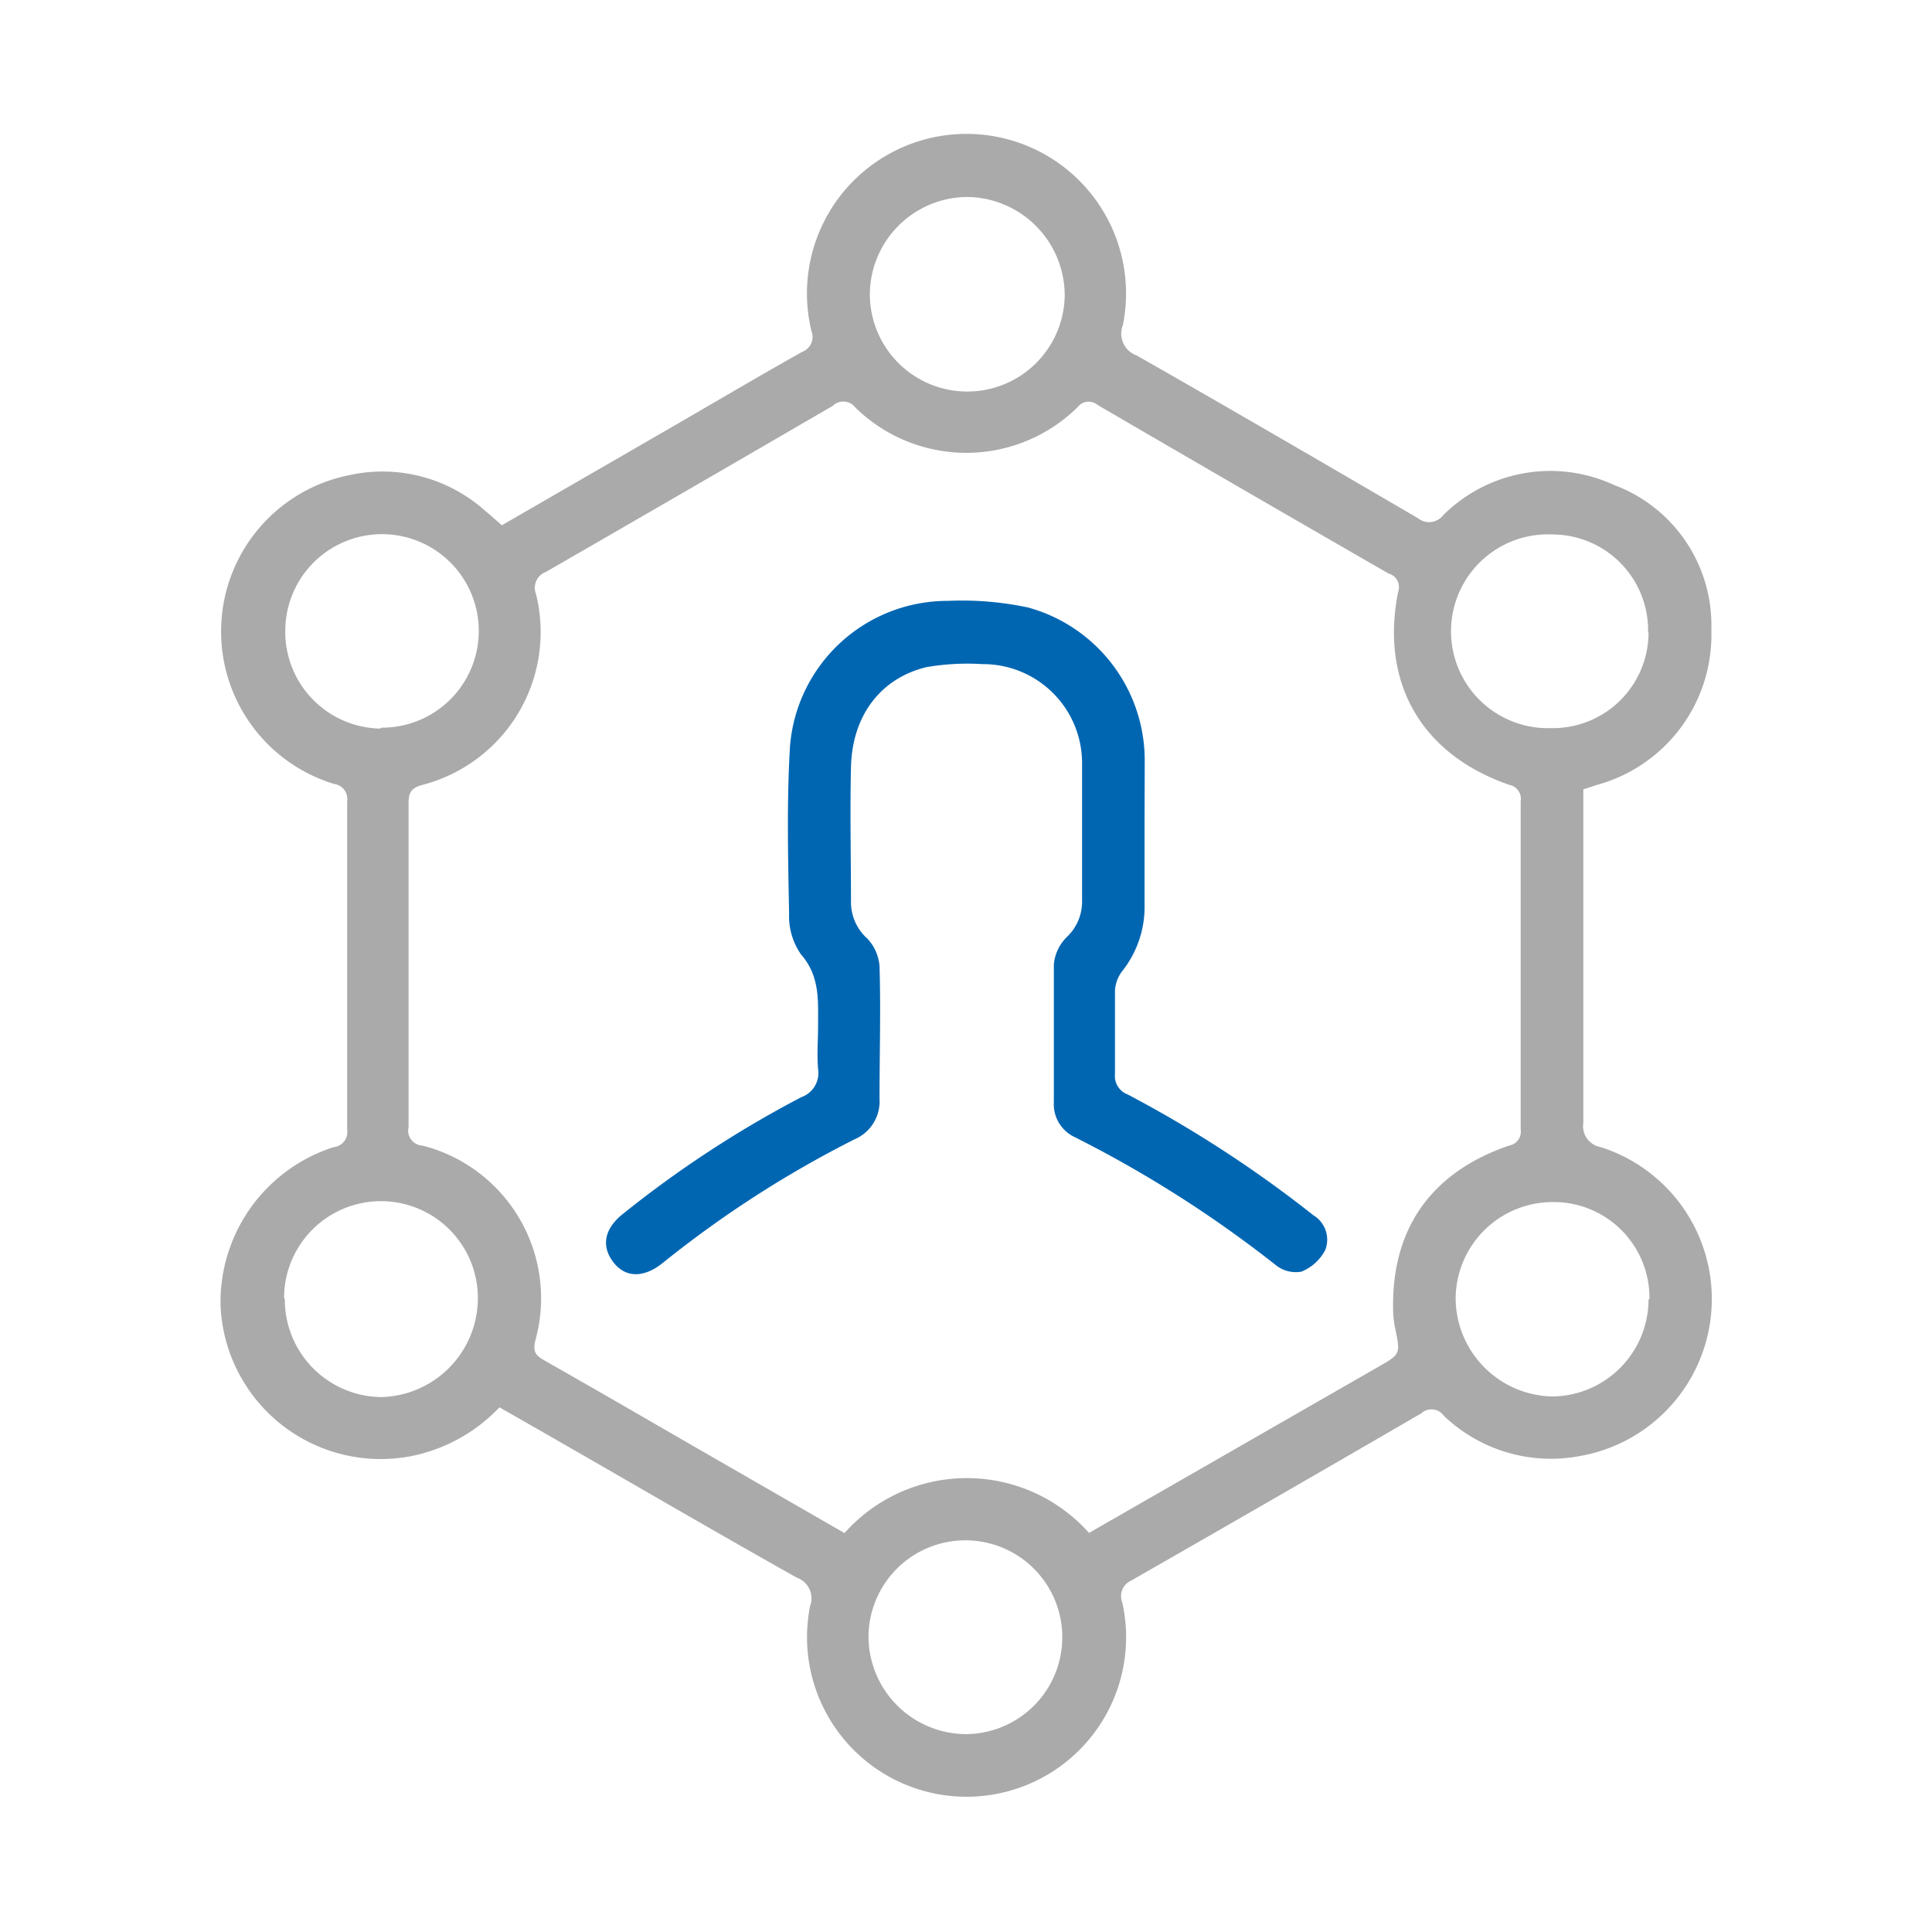
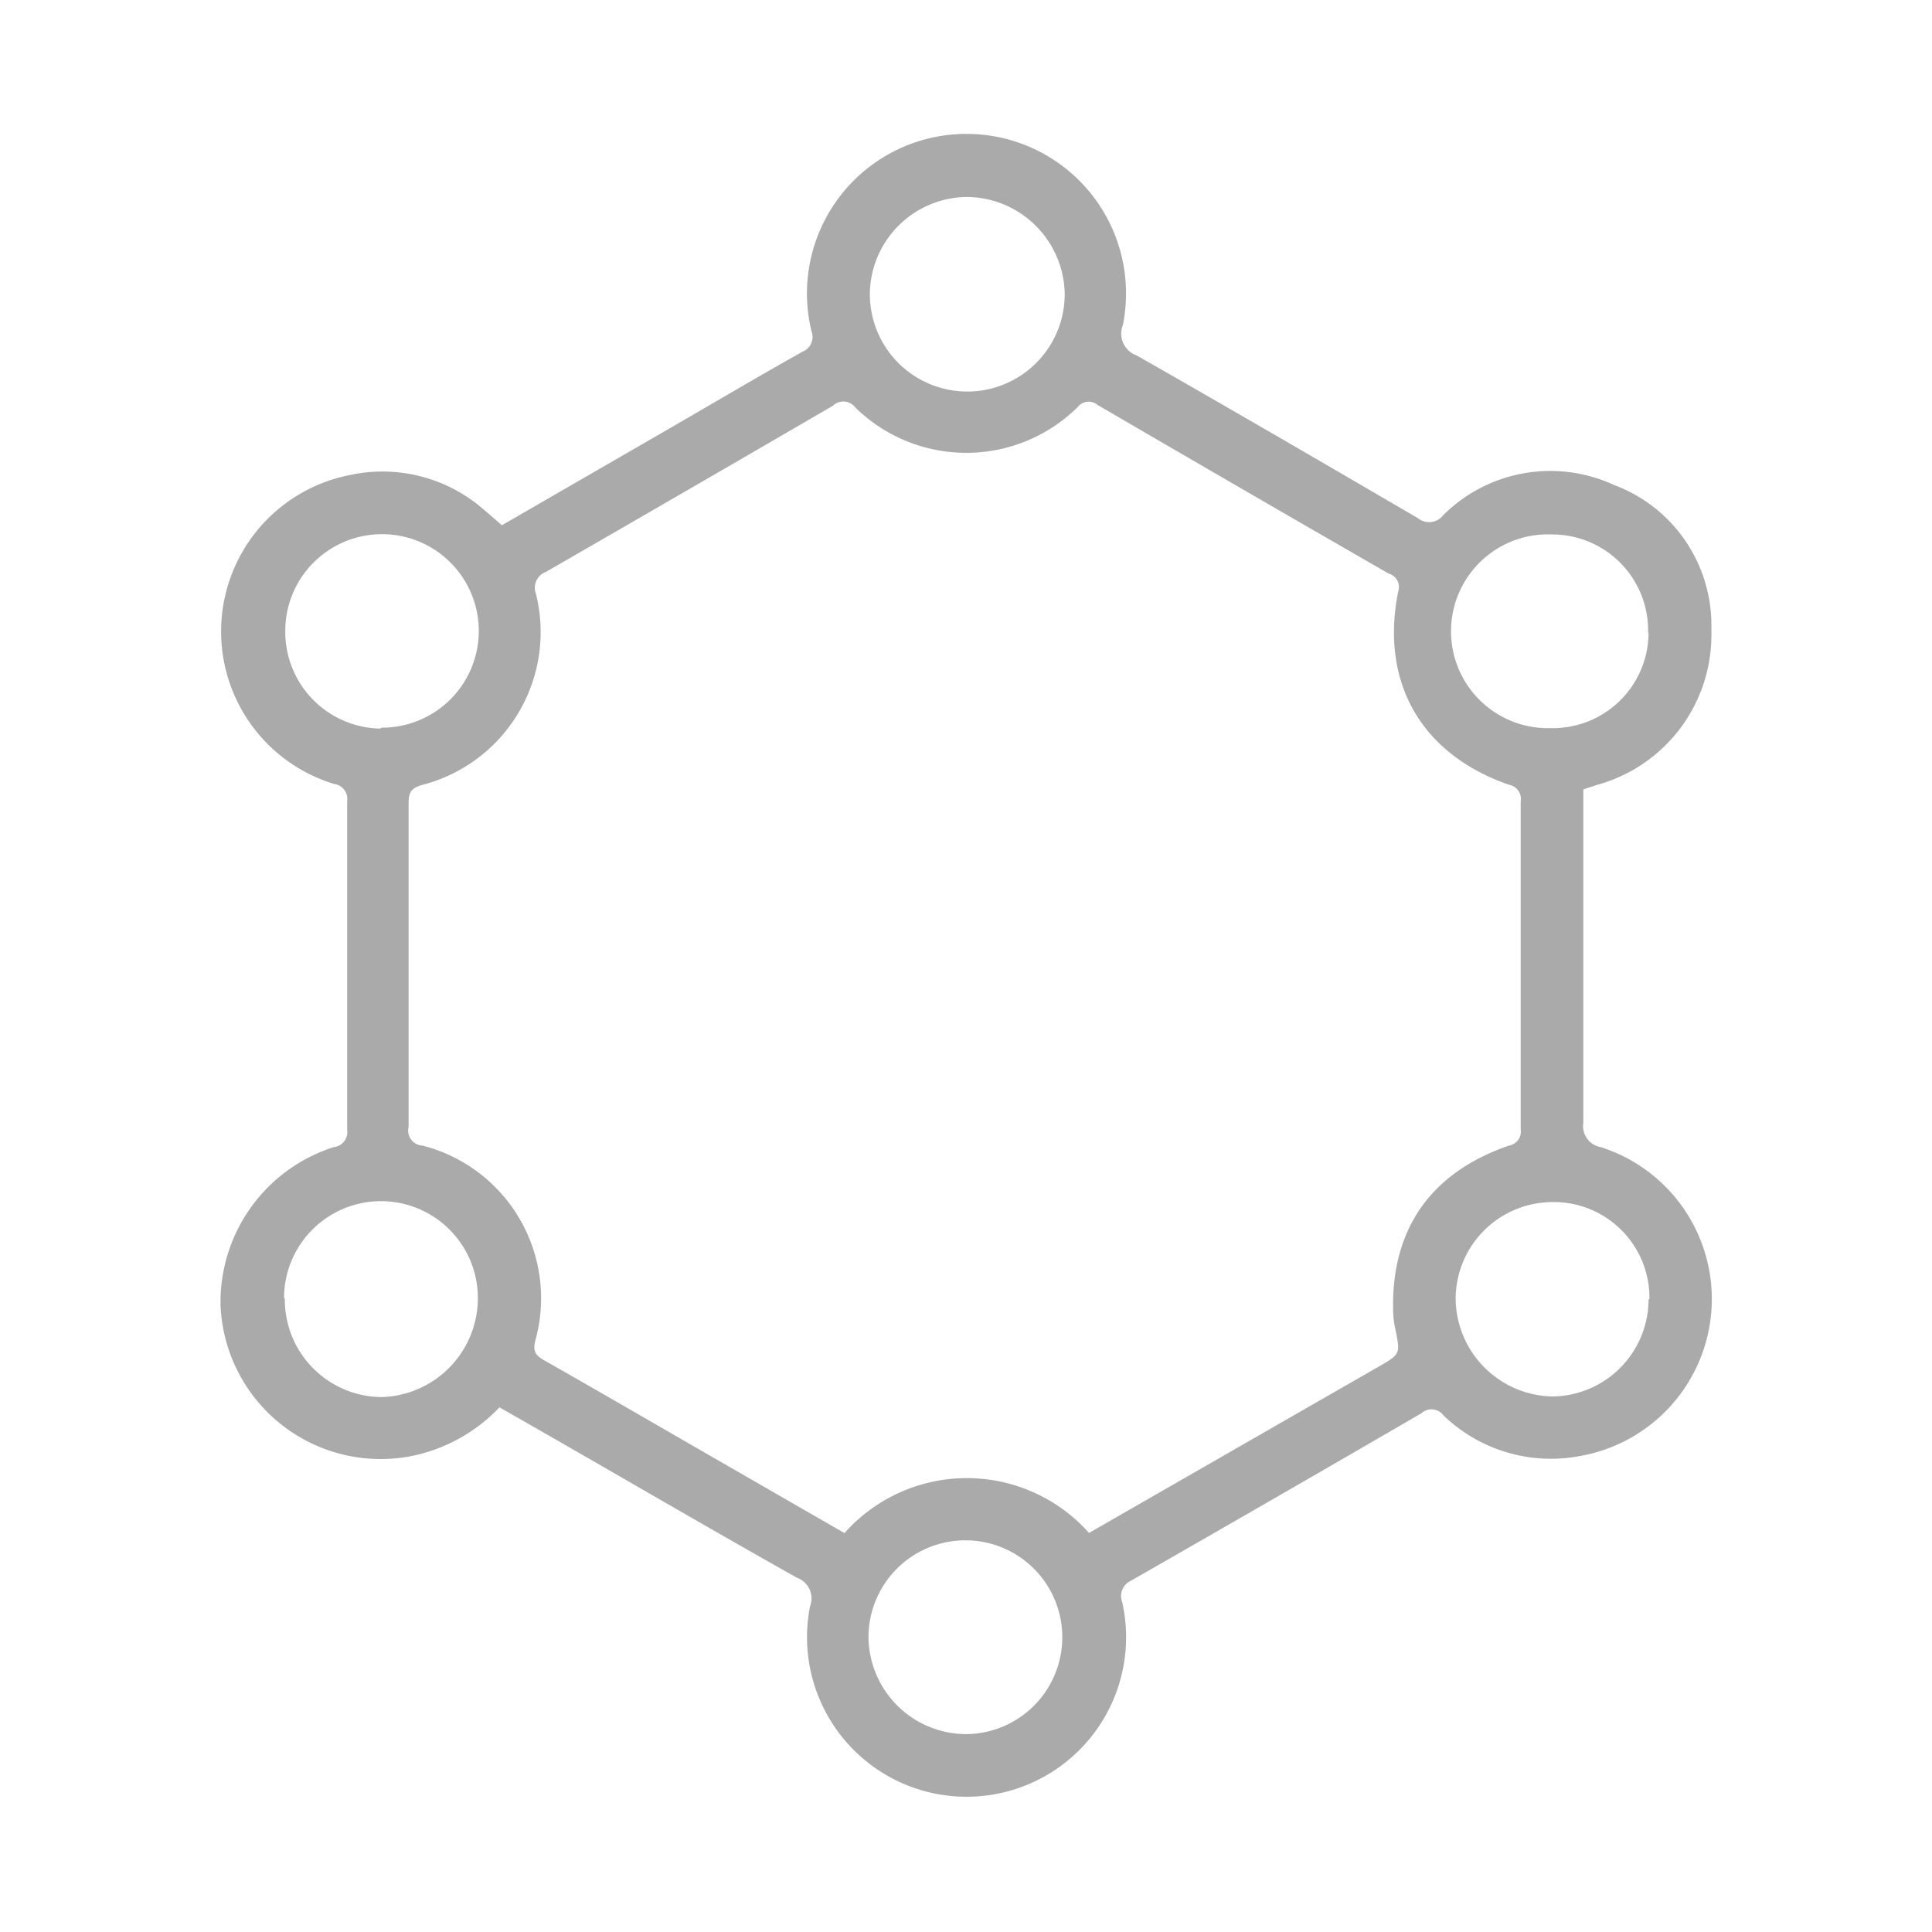
<svg xmlns="http://www.w3.org/2000/svg" id="Layer_1" data-name="Layer 1" viewBox="0 0 128 128">
  <defs>
    <style>.cls-1{fill:#aaa;}.cls-2{fill:#0066b2;}</style>
  </defs>
  <title>Reli_site_iconArtboard 2 copy 4</title>
  <path class="cls-1" d="M33.25,34.8l11.34-6.55c2.85-1.65,5.69-3.33,8.56-4.94a1.06,1.06,0,0,0,.61-1.38,10.57,10.57,0,1,1,20.63-.38,1.53,1.53,0,0,0,.92,2c6.23,3.55,12.43,7.16,18.63,10.78a1.18,1.18,0,0,0,1.68-.2,10.05,10.05,0,0,1,11.31-2,9.91,9.91,0,0,1,6.45,9.6A10.3,10.3,0,0,1,105.81,52l-.91.3v1.2c0,7,0,13.93,0,20.89A1.41,1.41,0,0,0,106.05,76a10.56,10.56,0,0,1-1.4,20.47,10.26,10.26,0,0,1-9-2.68,1,1,0,0,0-1.49-.15q-9.59,5.57-19.22,11.08a1.12,1.12,0,0,0-.59,1.43,10.57,10.57,0,1,1-20.68.26,1.45,1.45,0,0,0-.87-1.88C46.22,100.83,39.7,97,33.09,93.24a11.05,11.05,0,0,1-5.74,3.21,10.62,10.62,0,0,1-12.74-10A10.78,10.78,0,0,1,22.11,76,1,1,0,0,0,23,74.85q0-10.88,0-21.77a1,1,0,0,0-.86-1.14,10.56,10.56,0,0,1,1-20.46,10.2,10.2,0,0,1,9,2.36C32.52,34.15,32.86,34.46,33.25,34.8Zm38.9,66.76,19.16-11c1.48-.85,1.48-.84,1.12-2.57a6.2,6.2,0,0,1-.13-1.09c-.15-5.44,2.47-9.21,7.67-11a.94.94,0,0,0,.78-1.07q0-10.88,0-21.76A.94.94,0,0,0,100,52c-5.81-2-8.57-6.75-7.37-12.79A.93.93,0,0,0,92,38q-9.66-5.56-19.28-11.17a.92.92,0,0,0-1.32.14A10.5,10.5,0,0,1,56.67,27a1,1,0,0,0-1.5-.11q-9.49,5.52-19,11a1.12,1.12,0,0,0-.66,1.46,10.46,10.46,0,0,1-7.56,12.66c-.75.21-.88.55-.88,1.22q0,10.72,0,21.43A1,1,0,0,0,28,75.9a10.44,10.44,0,0,1,7.47,12.9c-.18.74,0,1,.63,1.35,3.63,2.06,7.24,4.16,10.85,6.24l9,5.18A10.84,10.84,0,0,1,72.15,101.56Zm-8-88.51a6.49,6.49,0,0,0-6.52,6.36,6.45,6.45,0,1,0,12.91.15A6.53,6.53,0,0,0,64.1,13.05Zm-45.28,73a6.46,6.46,0,0,0,6.37,6.51A6.56,6.56,0,0,0,31.66,86a6.42,6.42,0,0,0-12.84,0Zm90.41,0a6.34,6.34,0,0,0-6.4-6.41,6.43,6.43,0,0,0-6.44,6.41,6.54,6.54,0,0,0,6.44,6.47A6.44,6.44,0,0,0,109.22,86.11Zm-84-37.84a6.41,6.41,0,1,0-6.38-6.45A6.41,6.41,0,0,0,25.19,48.27ZM64,114.89a6.42,6.42,0,1,0-6.46-6.39A6.49,6.49,0,0,0,64,114.89Zm45.19-73a6.35,6.35,0,0,0-6.33-6.48,6.42,6.42,0,1,0-.12,12.83A6.34,6.34,0,0,0,109.22,41.92Z" />
-   <path class="cls-2" d="M75.83,55.28c0,1.54,0,3.08,0,4.62a6.87,6.87,0,0,1-1.51,4.48,2.3,2.3,0,0,0-.45,1.28c0,1.83,0,3.67,0,5.5a1.3,1.3,0,0,0,.84,1.35,79.47,79.47,0,0,1,12.3,8,1.89,1.89,0,0,1,.79,2.31,3.08,3.08,0,0,1-1.58,1.43,2.11,2.11,0,0,1-1.69-.43,78.47,78.47,0,0,0-13.32-8.48,2.4,2.4,0,0,1-1.39-2.31c0-3,0-6.08,0-9.12a2.89,2.89,0,0,1,.82-1.79,3.25,3.25,0,0,0,1.05-2.53c0-3,0-6,0-9A6.56,6.56,0,0,0,65.09,44a15.92,15.92,0,0,0-3.71.2c-3.07.74-4.94,3.26-5,6.66-.07,3,0,5.94,0,8.9a3.22,3.22,0,0,0,1.08,2.42A3,3,0,0,1,58.27,64c.09,2.93,0,5.86,0,8.79a2.73,2.73,0,0,1-1.67,2.7A71.86,71.86,0,0,0,43.9,83.68c-1.25,1-2.48,1-3.29-.09s-.52-2.22.64-3.15a72.63,72.63,0,0,1,11.84-7.75,1.7,1.7,0,0,0,1.11-1.87c-.08-.95,0-1.9,0-2.86,0-1.67.13-3.29-1.14-4.74a4.43,4.43,0,0,1-.78-2.69c-.07-3.7-.16-7.41.06-11.1a10.47,10.47,0,0,1,10.45-9.62,21,21,0,0,1,5.33.44,10.51,10.51,0,0,1,7.72,10.3C75.84,52.13,75.83,53.71,75.83,55.28Z" />
</svg>